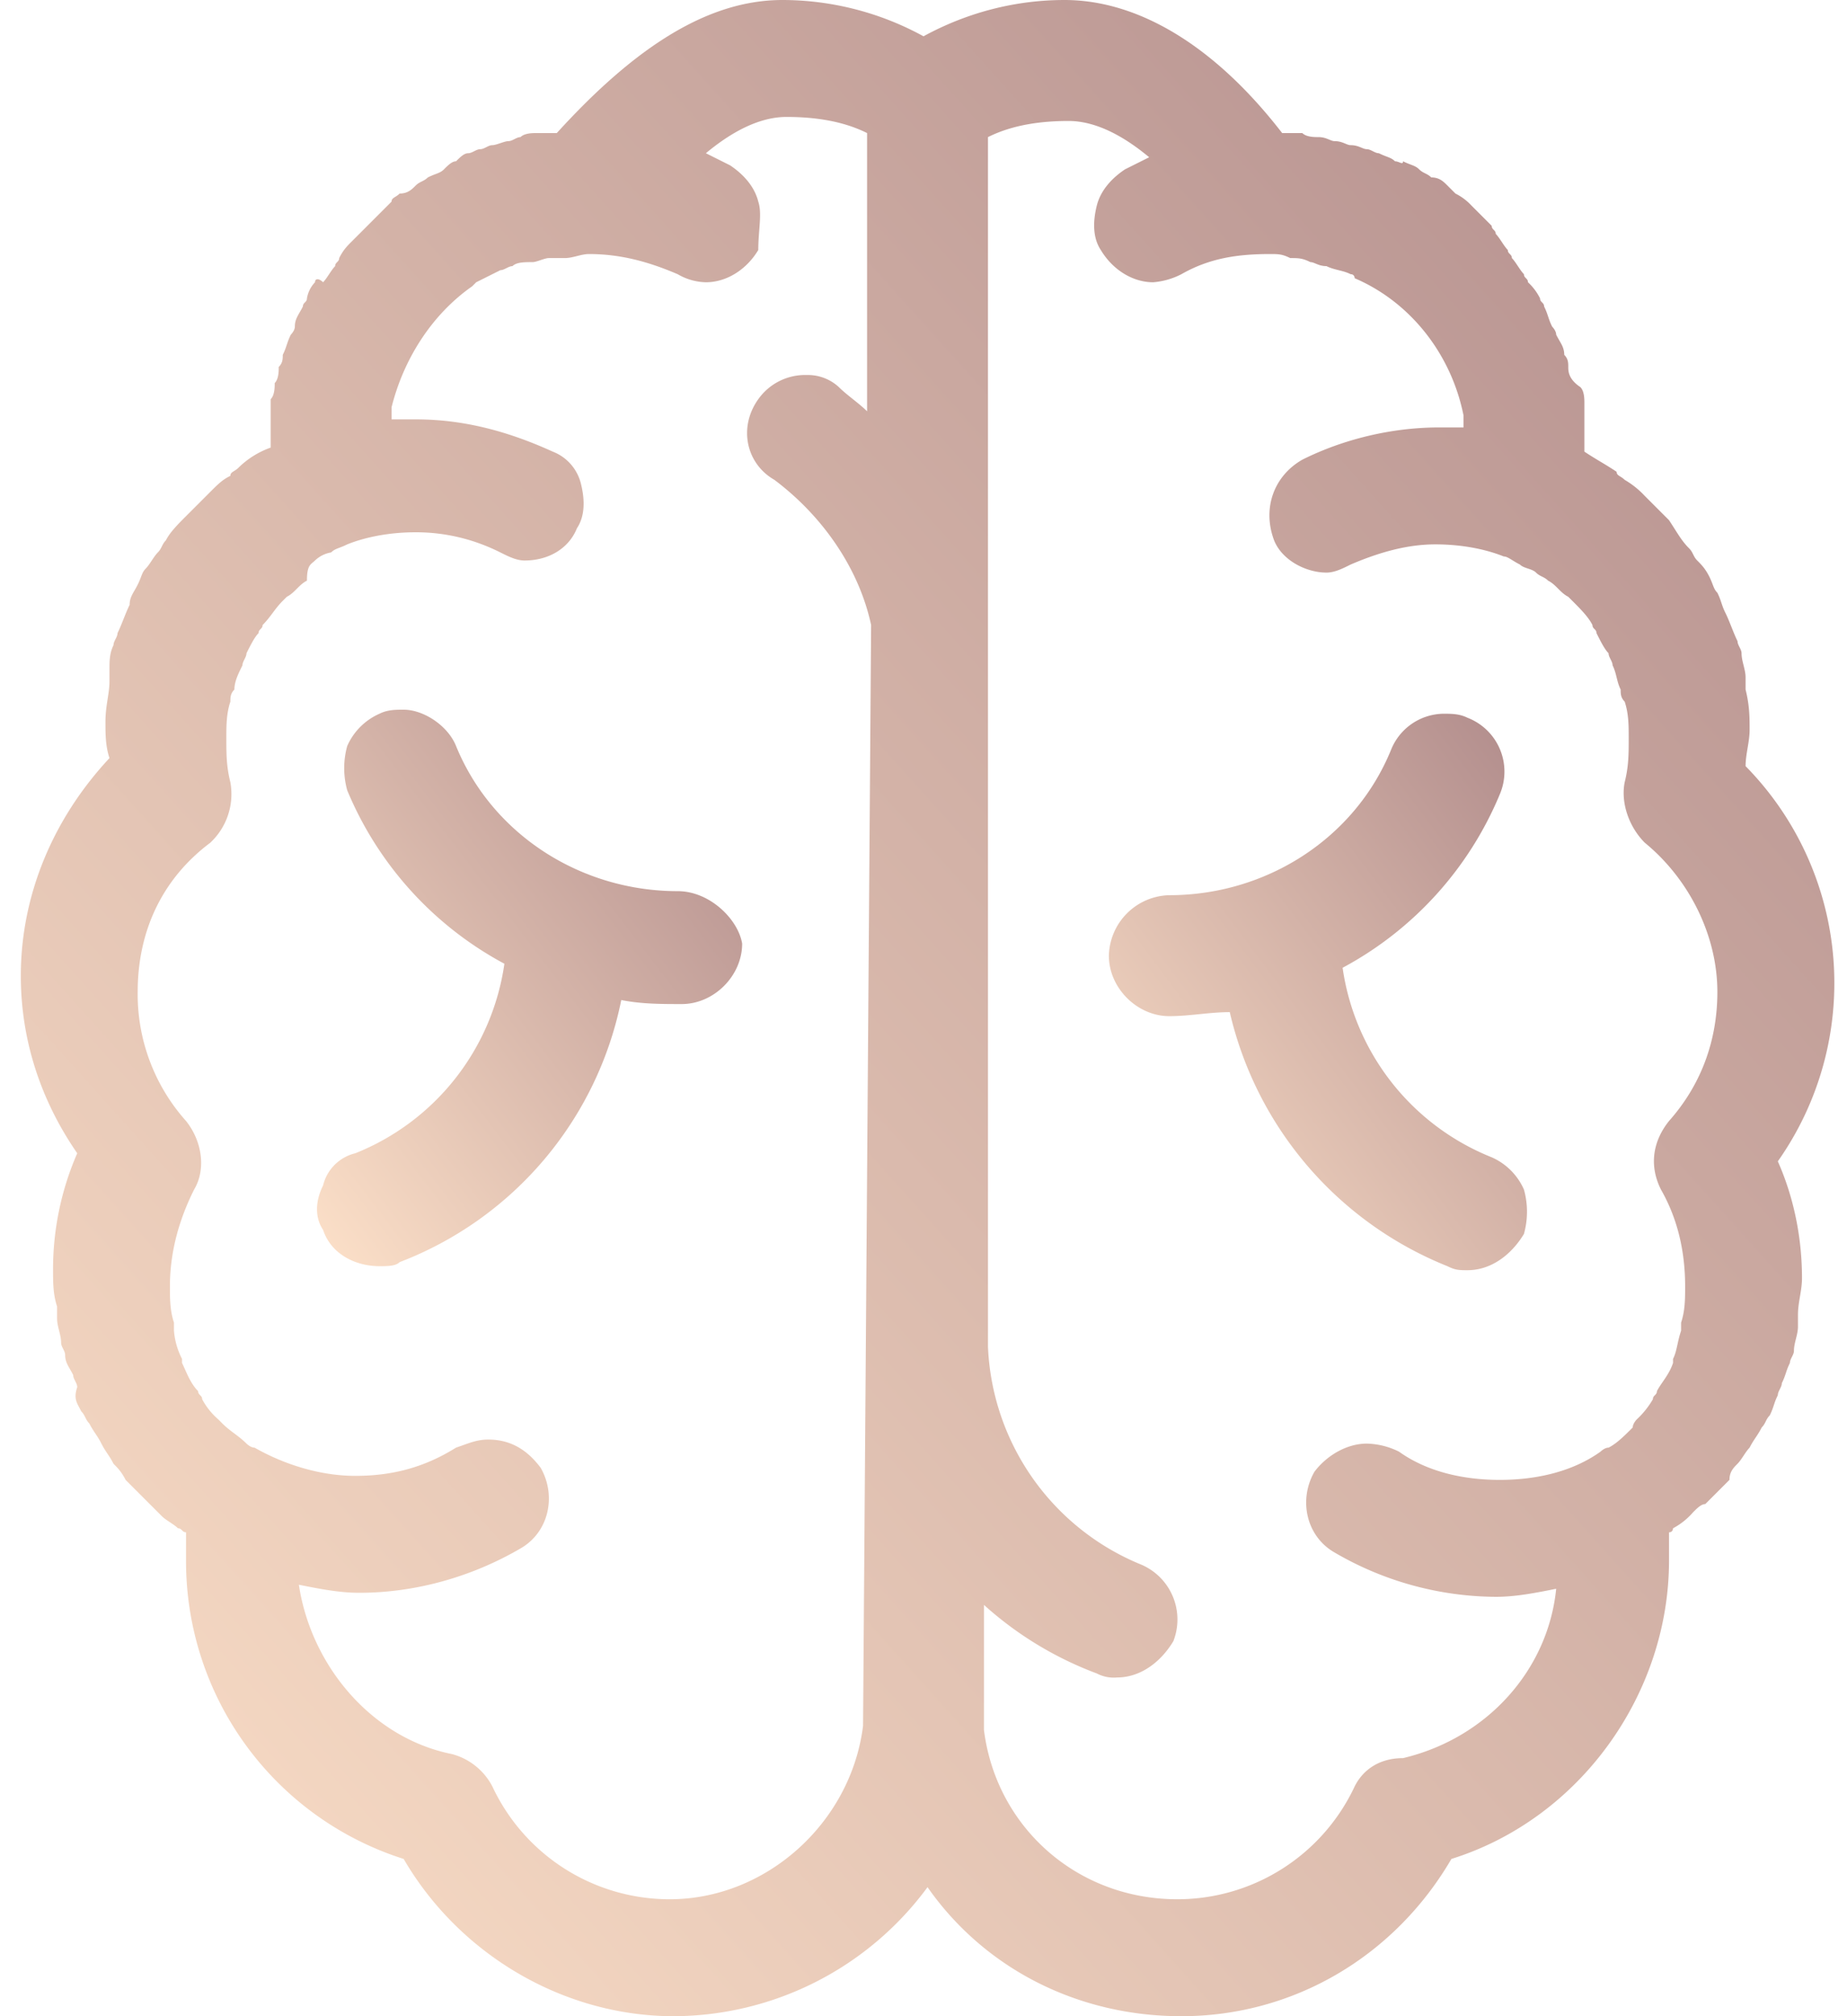
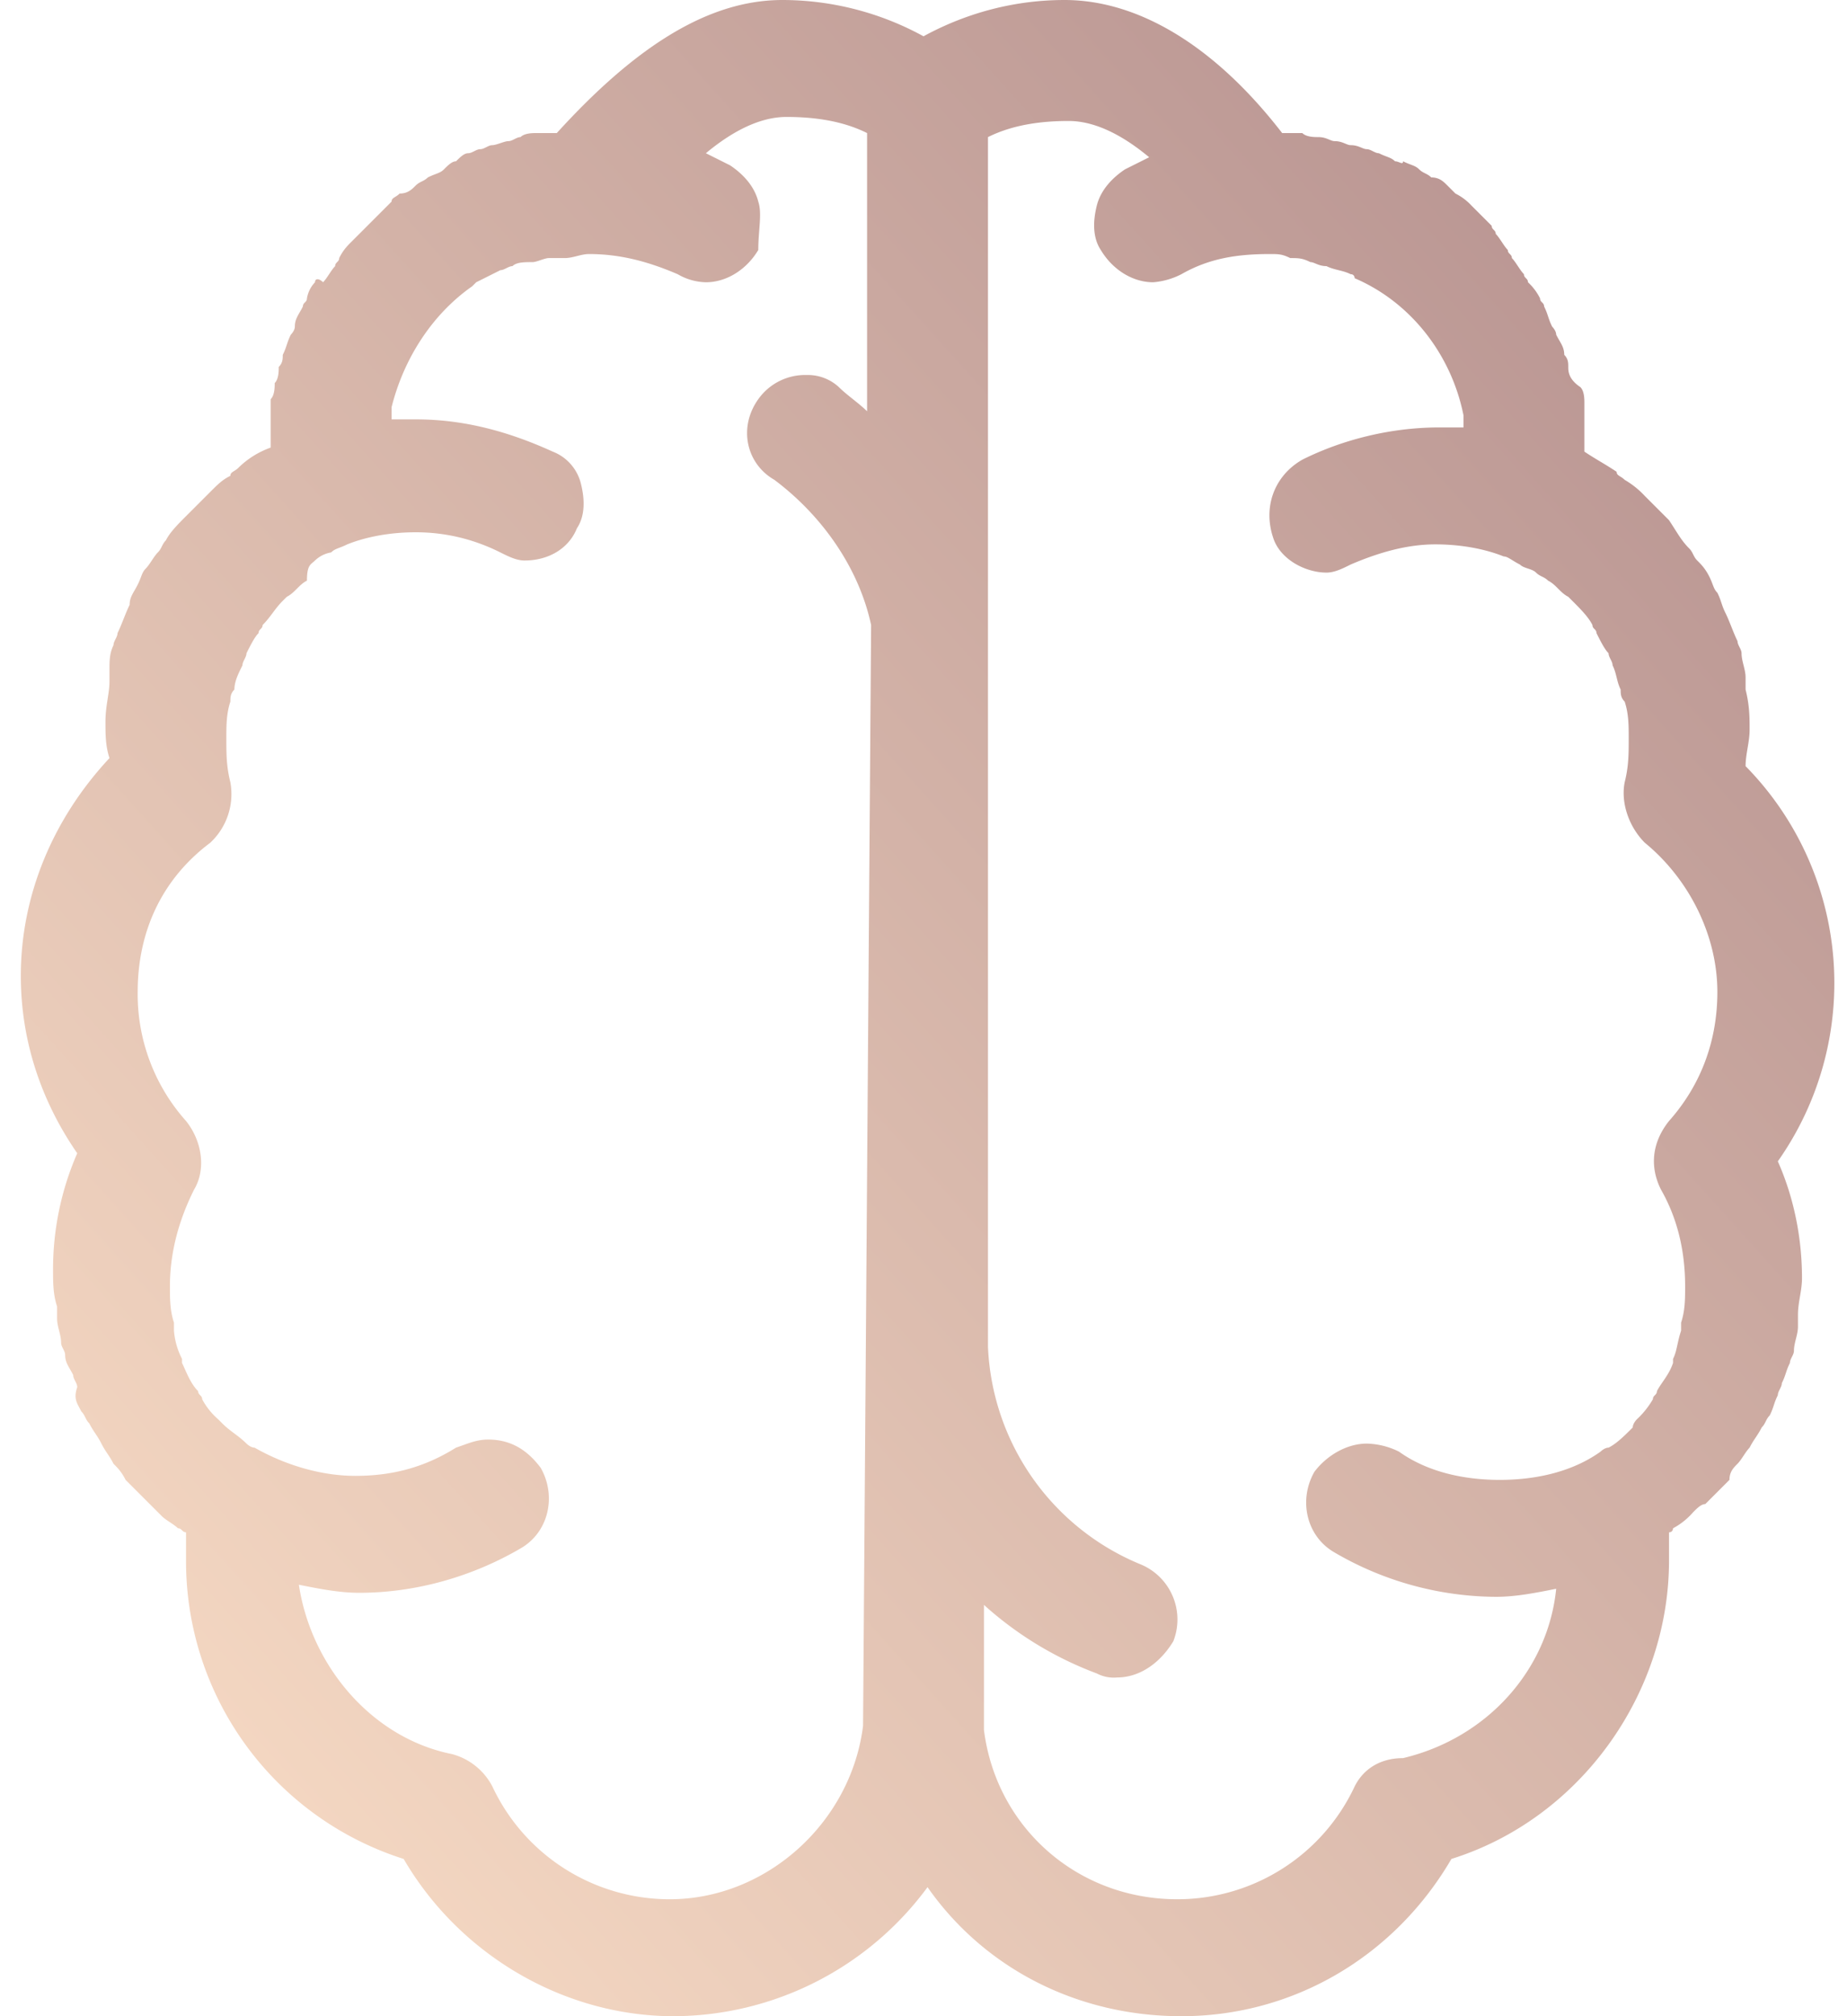
<svg xmlns="http://www.w3.org/2000/svg" fill="none" viewBox="0 0 22 24">
-   <path fill="url(#a)" d="M8.072 10.608c-1.152 0-2.208-.672-2.64-1.728-.096-.24-.384-.432-.624-.432-.096 0-.192 0-.288.048a.75.75 0 0 0-.384.384.982.982 0 0 0 0 .528 4.148 4.148 0 0 0 1.872 2.064 2.868 2.868 0 0 1-1.776 2.256.52.52 0 0 0-.384.384c-.096.192-.096.384 0 .528.096.288.384.432.672.432.096 0 .192 0 .24-.048a4.237 4.237 0 0 0 2.64-3.12c.24.048.48.048.72.048.384 0 .72-.336.72-.72-.048-.288-.384-.624-.768-.624Z" />
  <path fill="url(#b)" d="M20.696 17.424c.048-.048.096-.144.144-.192.048-.096.096-.144.144-.24.048-.048.048-.096.096-.144.048-.096.048-.144.096-.24 0-.048.048-.096.048-.144.048-.096.048-.144.096-.24 0-.048.048-.096.048-.144 0-.096.048-.192.048-.288v-.144c0-.144.048-.288.048-.432 0-.48-.096-.96-.288-1.392a3.681 3.681 0 0 0-.384-4.704c0-.144.048-.288.048-.432 0-.144 0-.288-.048-.48v-.144c0-.096-.048-.192-.048-.288 0-.048-.048-.096-.048-.144-.048-.096-.096-.24-.144-.336-.048-.096-.048-.144-.096-.24-.048-.048-.048-.096-.096-.192s-.096-.144-.144-.192c-.048-.048-.048-.096-.096-.144-.096-.096-.144-.192-.24-.336l-.144-.144-.144-.144a1.047 1.047 0 0 0-.24-.192c-.048-.048-.096-.048-.096-.096-.144-.096-.24-.144-.384-.24V4.8c0-.048 0-.144-.048-.192-.144-.096-.144-.192-.144-.24 0-.048 0-.096-.048-.144 0-.096-.048-.144-.096-.24 0-.048-.048-.096-.048-.096-.048-.096-.048-.144-.096-.24 0-.048-.048-.048-.048-.096a.663.663 0 0 0-.144-.192c0-.048-.048-.048-.048-.096-.048-.048-.096-.144-.144-.192 0-.048-.048-.048-.048-.096-.048-.048-.096-.144-.144-.192 0-.048-.048-.048-.048-.096l-.144-.144-.096-.096a.663.663 0 0 0-.192-.144l-.096-.096c-.048-.048-.096-.096-.192-.096-.048-.048-.096-.048-.144-.096-.048-.048-.096-.048-.192-.096 0 .048-.048 0-.096 0-.048-.048-.096-.048-.192-.096-.048 0-.096-.048-.144-.048-.048 0-.096-.048-.192-.048-.048 0-.096-.048-.192-.048-.048 0-.096-.048-.192-.048-.048 0-.144 0-.192-.048h-.24C14.456.528 13.544 0 12.68 0c-.576 0-1.152.144-1.68.432A3.502 3.502 0 0 0 9.32 0c-.864 0-1.728.528-2.688 1.584h-.24c-.048 0-.144 0-.192.048-.048 0-.096.048-.144.048-.048 0-.144.048-.192.048-.048 0-.096.048-.144.048-.048 0-.096.048-.144.048-.048 0-.096.048-.144.096-.048 0-.096.048-.144.096-.048.048-.096.048-.192.096-.048.048-.096.048-.144.096-.048.048-.096.096-.192.096-.048.048-.096.048-.096.096l-.144.144-.096.096-.144.144-.096.096c-.048.048-.096.096-.144.192 0 .048-.048.048-.048.096-.048.048-.096.144-.144.192-.048-.048-.096-.048-.096 0a.364.364 0 0 0-.096.192c0 .048-.048.048-.048.096-.048.096-.096.144-.096.24 0 .048-.048.096-.048.096-.048.096-.048.144-.096.24 0 .048 0 .096-.048.144 0 .048 0 .144-.048.192 0 .048 0 .144-.048.192V5.328a1.045 1.045 0 0 0-.384.24c-.048.048-.096.048-.096.096-.096.048-.144.096-.24.192L2.36 6l-.144.144c-.096.096-.192.192-.24.288-.048.048-.048.096-.096.144-.048.048-.096.144-.144.192-.048.048-.048.096-.096.192s-.096.144-.096.24c-.048.096-.096.24-.144.336 0 .048-.048.096-.048.144-.048.096-.048.192-.048.288v.144c0 .144-.048.288-.048.48 0 .144 0 .288.048.432-.672.72-1.056 1.632-1.056 2.592 0 .768.24 1.488.672 2.112a3.443 3.443 0 0 0-.288 1.392c0 .144 0 .288.048.432v.144c0 .096.048.192.048.288 0 .048.048.096.048.144 0 .096.048.144.096.24 0 .048.048.096.048.144-.048.144 0 .192.048.288.048.048.048.096.096.144.048.096.096.144.144.24.048.096.096.144.144.24.048.048.096.096.144.192l.144.144.144.144.144.144c.048.048.144.096.192.144.048 0 .048.048.096.048v.336a3.717 3.717 0 0 0 2.592 3.552C5.48 23.28 6.728 24 8.024 24a3.77 3.77 0 0 0 3.024-1.536c.672.96 1.776 1.536 3.024 1.536 1.344 0 2.544-.72 3.216-1.872 1.536-.48 2.592-1.968 2.592-3.552v-.336c.048 0 .048-.048.048-.048a.843.843 0 0 0 .24-.192c.048-.048.096-.096.144-.096l.144-.144.144-.144c0-.096.048-.144.096-.192Zm-4.56 3.84a2.332 2.332 0 0 1-2.112 1.344c-1.2 0-2.16-.864-2.304-2.016v-1.488a4.2 4.2 0 0 0 1.344.816.433.433 0 0 0 .24.048c.288 0 .528-.192.672-.432a.71.71 0 0 0-.384-.912 2.935 2.935 0 0 1-1.824-2.592v-14.4c.288-.144.624-.192.96-.192.336 0 .672.192.96.432l-.288.144c-.144.096-.288.24-.336.432-.048.192-.048.384.048.528.144.24.384.384.624.384a.89.89 0 0 0 .336-.096c.336-.192.672-.24 1.056-.24.096 0 .144 0 .24.048.096 0 .144 0 .24.048.048 0 .096.048.192.048.096.048.192.048.288.096.048 0 .048.048.048.048.672.288 1.152.912 1.296 1.632v.144h-.288c-.576 0-1.152.144-1.632.384-.336.192-.48.576-.336.96.096.24.384.384.624.384.096 0 .192-.048.288-.096.336-.144.672-.24 1.008-.24.288 0 .576.048.816.144.048 0 .096.048.192.096.048.048.144.048.192.096.048.048.096.048.144.096.096.048.144.144.24.192l.048.048c.096.096.192.192.24.288 0 .048.048.048.048.096.048.096.096.192.144.24 0 .048.048.096.048.144.048.096.048.192.096.288 0 .048 0 .096.048.144.048.144.048.288.048.432 0 .192 0 .336-.048.528-.048.24.048.528.24.72.528.432.864 1.104.864 1.776 0 .576-.192 1.104-.576 1.536-.192.24-.24.528-.096.816.192.336.288.72.288 1.152 0 .144 0 .288-.048.432v.096c-.048.144-.048.24-.096.336v.048c-.048.144-.144.24-.192.336 0 .048-.048.048-.048.096a1.047 1.047 0 0 1-.192.24s-.048.048-.048.096c-.096.096-.192.192-.288.24-.048 0-.096.048-.096.048-.336.24-.768.336-1.2.336-.432 0-.864-.096-1.2-.336a.904.904 0 0 0-.384-.096c-.24 0-.48.144-.624.336-.192.336-.096.768.24.96a3.848 3.848 0 0 0 1.92.528c.24 0 .48-.048.72-.096-.096.96-.816 1.776-1.824 2.016-.288 0-.48.144-.576.336Zm-5.856-.72c-.144 1.152-1.152 2.064-2.304 2.064a2.332 2.332 0 0 1-2.112-1.344.763.763 0 0 0-.48-.384c-.96-.192-1.68-1.056-1.824-2.016.24.048.48.096.72.096.672 0 1.344-.192 1.92-.528.336-.192.432-.624.24-.96-.144-.192-.336-.336-.624-.336-.144 0-.24.048-.384.096-.384.24-.768.336-1.2.336-.432 0-.864-.144-1.2-.336-.048 0-.096-.048-.096-.048-.096-.096-.192-.144-.288-.24l-.048-.048a.843.843 0 0 1-.192-.24c0-.048-.048-.048-.048-.096-.096-.096-.144-.24-.192-.336v-.048a.89.89 0 0 1-.096-.336v-.096c-.048-.144-.048-.288-.048-.432 0-.384.096-.768.288-1.152.144-.24.096-.576-.096-.816a2.264 2.264 0 0 1-.576-1.536c0-.72.288-1.344.864-1.776a.792.792 0 0 0 .24-.72c-.048-.192-.048-.336-.048-.528 0-.144 0-.288.048-.432 0-.048 0-.096.048-.144 0-.096.048-.192.096-.288 0-.048.048-.096.048-.144.048-.096.096-.192.144-.24 0-.048.048-.048.048-.096.096-.096.144-.192.24-.288l.048-.048c.096-.048.144-.144.24-.192 0-.192.048-.192.096-.24a.364.364 0 0 1 .192-.096c.048-.048.096-.048.192-.096.24-.096.528-.144.816-.144.384 0 .72.096 1.008.24.096.048.192.096.288.096.288 0 .528-.144.624-.384.096-.144.096-.336.048-.528a.549.549 0 0 0-.336-.384c-.528-.24-1.056-.384-1.632-.384h-.288v-.144c.144-.576.48-1.104.96-1.44l.048-.048.288-.144c.048 0 .096-.048.144-.048.048-.048.144-.048.24-.048.048 0 .144-.048.192-.048h.192c.096 0 .192-.048.288-.048.384 0 .72.096 1.056.24a.694.694 0 0 0 .336.096c.24 0 .48-.144.624-.384 0-.24.048-.432 0-.576-.048-.192-.192-.336-.336-.432l-.288-.144c.288-.24.624-.432.96-.432.336 0 .672.048.96.192v3.312c-.096-.096-.24-.192-.336-.288a.545.545 0 0 0-.384-.144.684.684 0 0 0-.576.288c-.24.336-.144.768.192.96.576.432 1.008 1.056 1.152 1.728l-.096 13.104Z" />
-   <path fill="url(#c)" d="M17.24 15.072c.096.048.144.048.24.048.288 0 .528-.192.672-.432a.982.982 0 0 0 0-.528.75.75 0 0 0-.384-.384 2.868 2.868 0 0 1-1.776-2.256 4.148 4.148 0 0 0 1.872-2.064.687.687 0 0 0-.384-.912c-.096-.048-.192-.048-.288-.048a.683.683 0 0 0-.624.432c-.432 1.056-1.488 1.728-2.64 1.728a.738.738 0 0 0-.72.72c0 .384.336.72.72.72.24 0 .48-.048.72-.048a4.305 4.305 0 0 0 2.592 3.024Z" />
  <defs>
    <linearGradient id="a" x1="8.84" x2="2.448" y1="8.448" y2="13.335" gradientUnits="userSpaceOnUse">
      <stop stop-color="#B08B8B" />
      <stop offset="1" stop-color="#FDE1C9" />
    </linearGradient>
    <linearGradient id="b" x1="21.848" x2="-2.019" y1="0" y2="21.481" gradientUnits="userSpaceOnUse">
      <stop stop-color="#B08B8B" />
      <stop offset="1" stop-color="#FDE1C9" />
    </linearGradient>
    <linearGradient id="c" x1="18.188" x2="11.825" y1="8.496" y2="13.28" gradientUnits="userSpaceOnUse">
      <stop stop-color="#B08B8B" />
      <stop offset="1" stop-color="#FDE1C9" />
    </linearGradient>
  </defs>
</svg>